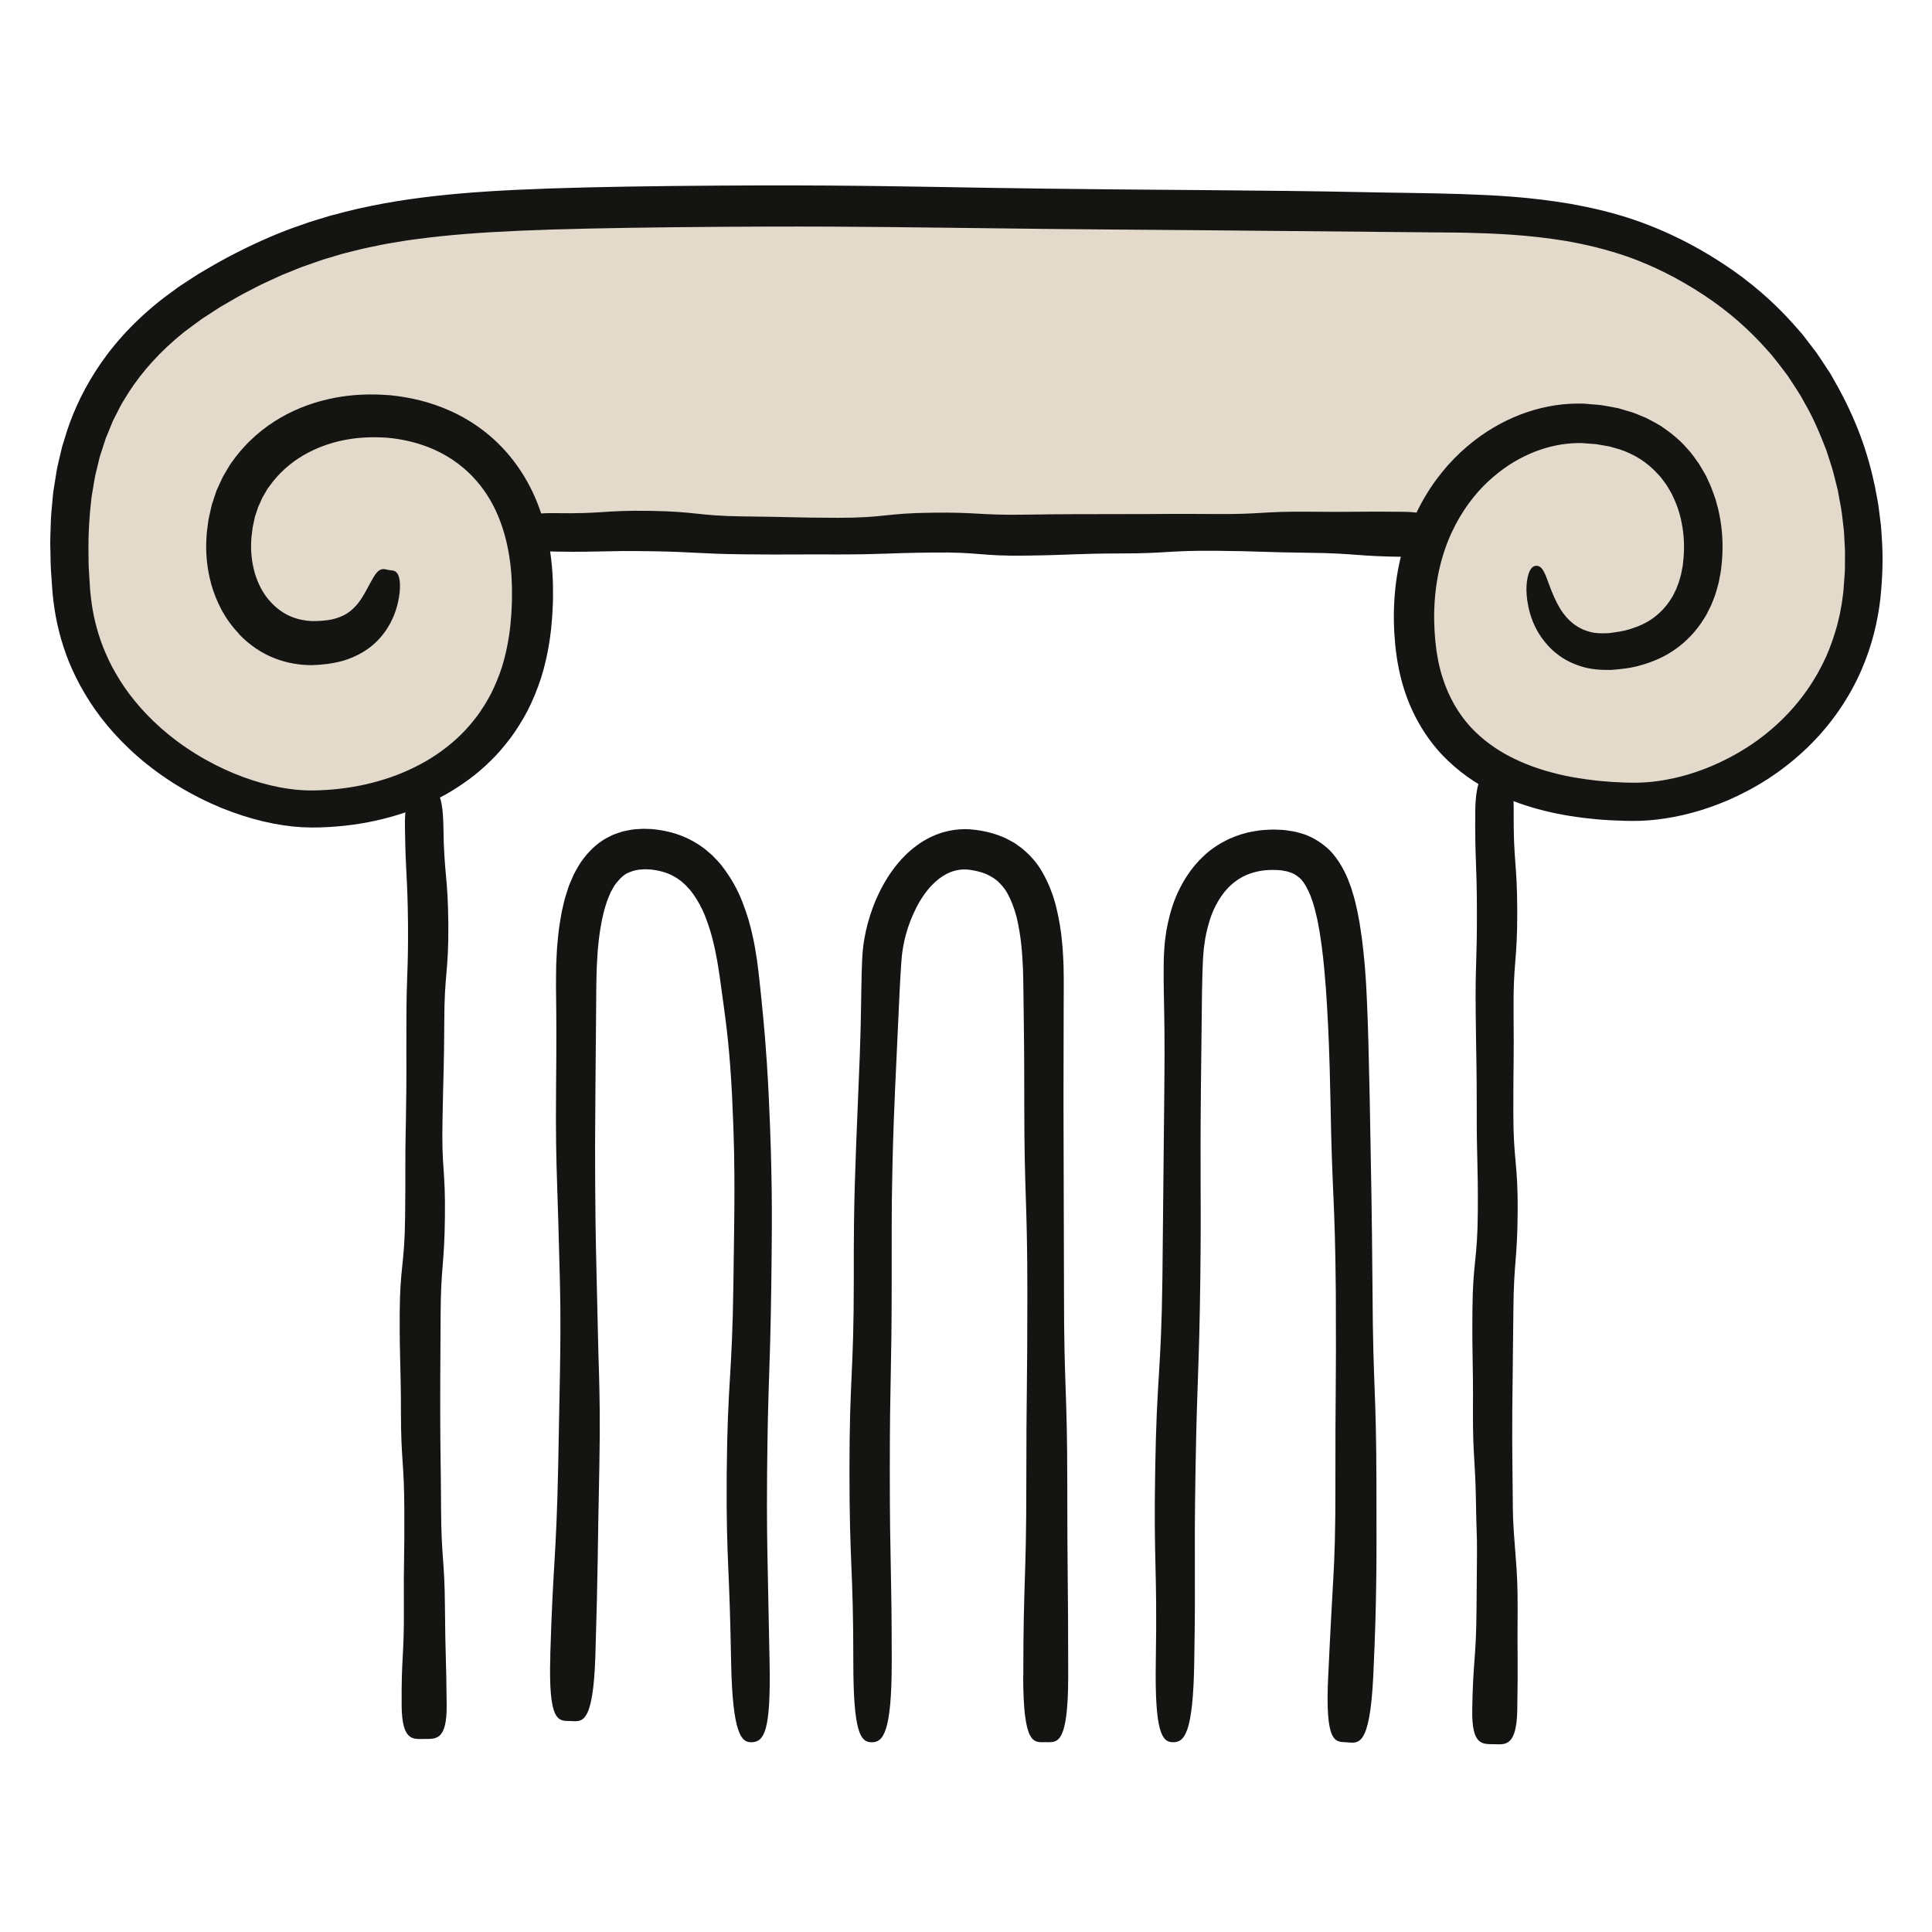
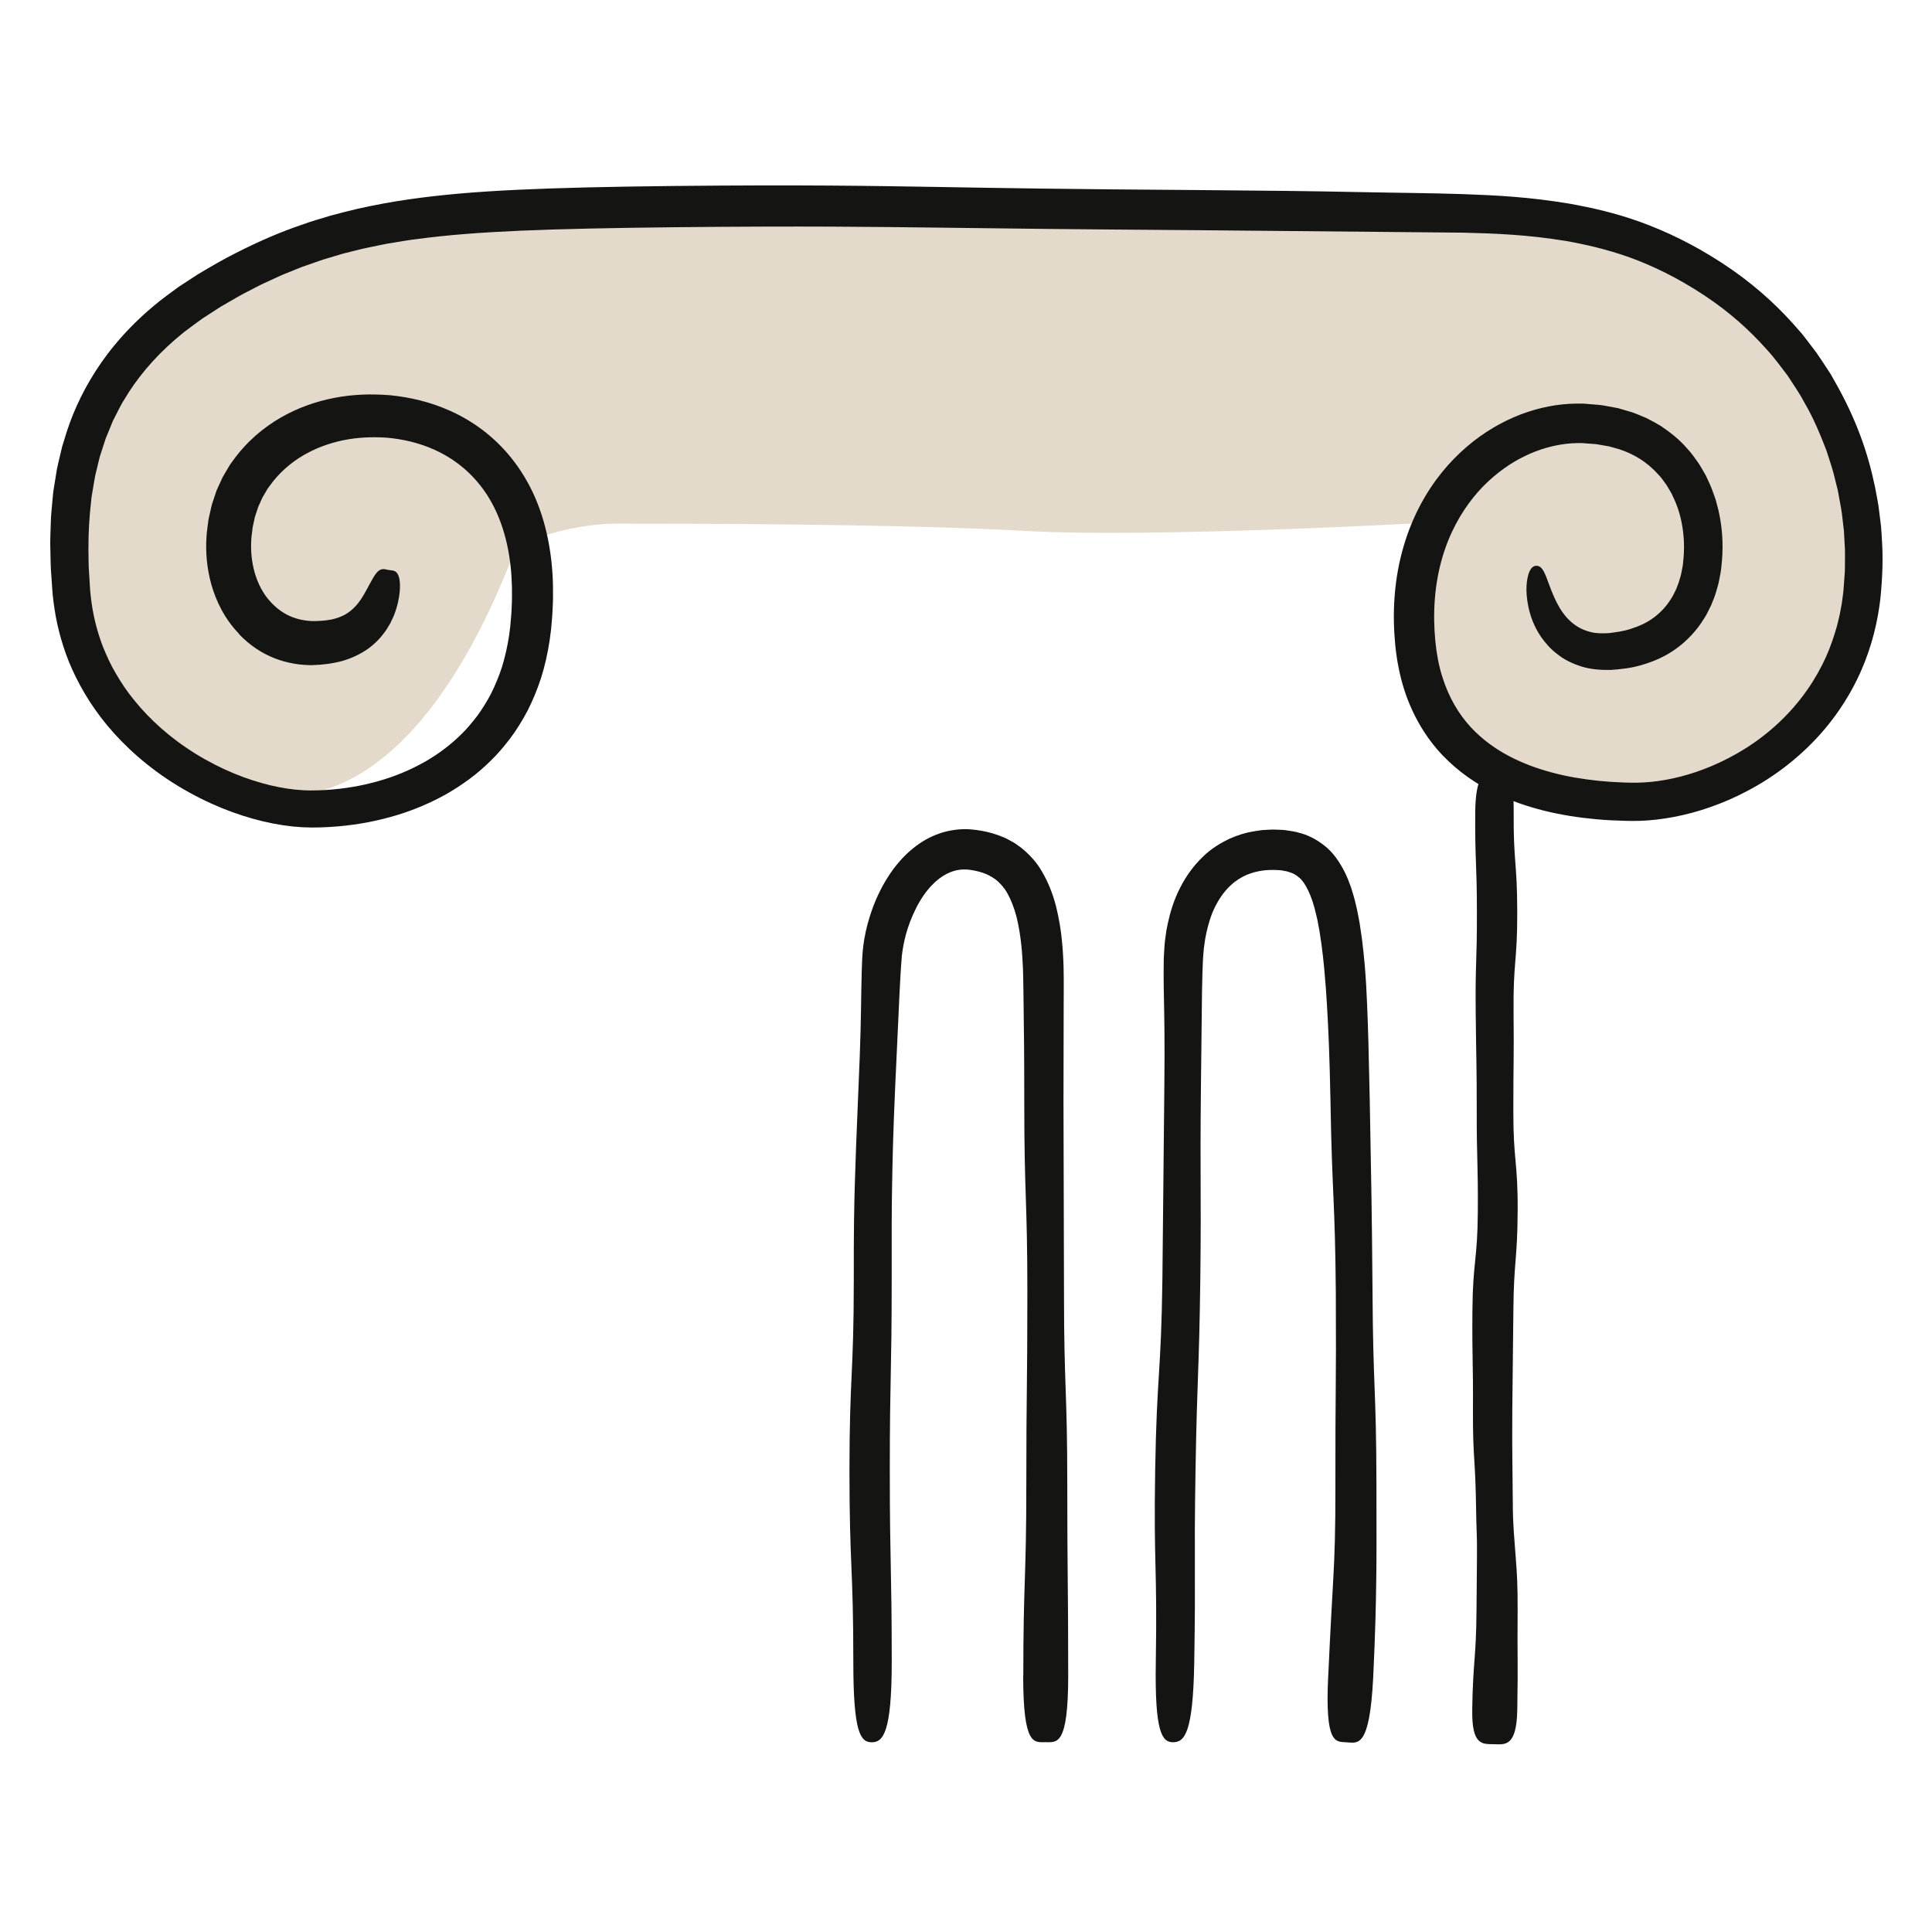
<svg xmlns="http://www.w3.org/2000/svg" fill="none" viewBox="0 0 500 500" height="500" width="500">
-   <path fill="#E3DACC" d="M133.61 141.48C133.61 141.48 138.1 175.52 124.1 189.52C110.1 203.52 79.1 213.52 57.1 201.52C35.1 189.52 18.8 173.5 18.45 133.51C18.1 93.52 51.65 71.89 76.38 64.71C101.11 57.53 117.11 54.52 173.11 54.02C229.11 53.52 350.01 53.83 380.56 55.18C411.11 56.53 446.64 66.02 466.38 94.77C486.12 123.52 483.52 146.14 480.32 161.33C477.12 176.52 462.77 198.19 438.44 204.86C414.11 211.53 383.37 203.67 375.75 191.1C368.13 178.53 361.02 160.01 369.57 135.27C369.57 135.27 298.5 139.28 265.31 137.4C232.12 135.52 175.12 135.52 160.12 135.52C145.12 135.52 133.63 141.48 133.63 141.48H133.61Z" />
+   <path fill="#E3DACC" d="M133.61 141.48C110.1 203.52 79.1 213.52 57.1 201.52C35.1 189.52 18.8 173.5 18.45 133.51C18.1 93.52 51.65 71.89 76.38 64.71C101.11 57.53 117.11 54.52 173.11 54.02C229.11 53.52 350.01 53.83 380.56 55.18C411.11 56.53 446.64 66.02 466.38 94.77C486.12 123.52 483.52 146.14 480.32 161.33C477.12 176.52 462.77 198.19 438.44 204.86C414.11 211.53 383.37 203.67 375.75 191.1C368.13 178.53 361.02 160.01 369.57 135.27C369.57 135.27 298.5 139.28 265.31 137.4C232.12 135.52 175.12 135.52 160.12 135.52C145.12 135.52 133.63 141.48 133.63 141.48H133.61Z" />
  <path fill="#141413" d="M61.84 164.01C58.1 160.14 55.93 155.58 54.69 151.25C53.48 146.89 53.18 142.68 53.45 138.84C53.48 137.87 53.65 136.95 53.75 136.03C53.81 135.57 53.87 135.11 53.93 134.66C53.99 134.21 54.12 133.75 54.21 133.31C54.41 132.41 54.61 131.53 54.81 130.66C55.08 129.81 55.37 128.97 55.64 128.14C55.78 127.73 55.92 127.32 56.06 126.91C56.24 126.52 56.41 126.13 56.59 125.74C56.95 124.97 57.3 124.21 57.64 123.46C58.06 122.75 58.47 122.04 58.88 121.35C59.09 121 59.29 120.66 59.49 120.32C59.7 119.99 59.95 119.68 60.18 119.36C63.82 114.25 68.23 110.62 72.71 108.04C77.22 105.46 81.84 103.88 86.53 102.97C91.22 102.06 96.01 101.88 100.99 102.29C105.96 102.79 111.25 103.94 116.72 106.42C122.15 108.89 127.8 112.8 132.49 118.72C134.82 121.67 136.91 125.09 138.56 128.93C140.2 132.77 141.43 137.01 142.19 141.56C142.96 146.11 143.17 150.39 143.12 154.37C143.12 155.37 143.08 156.35 143.03 157.31C142.98 158.27 142.95 159.22 142.86 160.14C142.78 161.07 142.7 161.98 142.62 162.87C142.5 163.78 142.38 164.68 142.27 165.57C141.74 169.11 140.99 172.43 140.01 175.51C139 178.58 137.82 181.42 136.48 184.03C135.1 186.62 133.62 188.99 132.01 191.14C130.38 193.26 128.71 195.24 126.91 196.96C123.37 200.48 119.53 203.19 115.52 205.51C111.48 207.76 107.23 209.6 102.59 210.99C97.95 212.39 92.92 213.41 87.28 213.88C85.87 214.01 84.42 214.07 82.94 214.13C82.2 214.14 81.44 214.15 80.68 214.16C79.88 214.14 79.07 214.12 78.24 214.09C74.97 213.91 71.61 213.4 68.13 212.58C61.19 210.92 53.74 208.06 46.01 203.37C38.3 198.66 32.34 193.23 27.76 187.75C23.19 182.25 20.06 176.64 17.85 171.31C15.7 165.94 14.5 160.83 13.88 155.97C13.53 153.49 13.47 151.31 13.29 149.07C13.09 146.85 13.09 144.64 13.04 142.43C12.94 140.23 13.06 138 13.13 135.74C13.15 133.49 13.44 131.18 13.64 128.81C13.7 128.22 13.74 127.62 13.83 127.02C13.93 126.42 14.02 125.81 14.12 125.2C14.32 123.98 14.52 122.73 14.72 121.46C14.98 120.2 15.3 118.91 15.61 117.59C15.77 116.93 15.92 116.26 16.08 115.59C16.27 114.92 16.49 114.25 16.71 113.57C18.3 108.1 20.81 102.19 24.69 96.12C28.56 90.05 33.91 83.88 40.97 78.19C42.73 76.77 44.52 75.53 46.22 74.25C47.97 73.08 49.69 71.99 51.35 70.91C54.71 68.91 57.85 67.08 60.95 65.53C67.1 62.39 72.74 59.98 77.99 58.21C80.59 57.23 83.14 56.57 85.55 55.81C87.99 55.16 90.33 54.54 92.61 54.02C97.19 53.01 101.51 52.2 105.84 51.59C114.5 50.35 123.15 49.63 133.86 49.12C144.57 48.61 157.35 48.32 174.37 48.13C208.39 47.79 225.38 48.11 242.38 48.38C259.38 48.68 276.37 48.96 310.37 49.19C327.36 49.32 340.12 49.47 350.77 49.69C361.34 49.91 369.84 49.95 378.42 50.23C386.99 50.54 395.67 50.93 406.55 52.77C411.97 53.77 417.97 55.08 424.55 57.46C431.11 59.84 438.25 63.22 445.68 68.08C453.18 72.96 459.1 78.3 463.81 83.51C464.39 84.17 464.96 84.82 465.53 85.46C466.1 86.1 466.66 86.73 467.14 87.4C468.15 88.72 469.12 90 470.07 91.24C470.98 92.51 471.78 93.81 472.61 95.04C473.01 95.66 473.43 96.27 473.81 96.88C474.17 97.51 474.52 98.13 474.86 98.74C480.42 108.52 483.4 117.14 485.23 125.93C485.63 128.14 486.14 130.33 486.36 132.61C486.5 133.74 486.64 134.88 486.79 136.04C486.91 137.2 486.95 138.38 487.03 139.57C487.37 144.35 487.2 149.4 486.63 155.04C485.95 160.72 484.55 166.99 481.64 173.63C478.72 180.24 474.26 187.23 467.6 193.62C460.92 200.01 453.91 204.17 447.37 207.03C440.79 209.87 434.6 211.42 428.81 212.1C427.36 212.28 425.93 212.37 424.53 212.43C423.83 212.44 423.14 212.45 422.45 212.46C421.8 212.46 421.17 212.44 420.53 212.43C418 212.36 415.57 212.25 413.21 212.03C408.49 211.6 404.03 210.9 399.62 209.81C395.21 208.7 390.83 207.23 386.39 205C381.96 202.79 377.46 199.77 373.31 195.45C369.2 191.11 365.59 185.36 363.37 178.35C362.26 174.85 361.51 171.06 361.1 167.04C360.71 163.03 360.58 158.79 360.93 154.23C361.63 145.11 364.13 137.22 367.53 130.8C370.94 124.37 375.19 119.37 379.66 115.57C384.13 111.74 388.83 109.09 393.54 107.26C398.28 105.47 403.06 104.51 407.94 104.45H409.77L411.54 104.6C412.72 104.72 413.91 104.74 415.11 104.96C416.31 105.18 417.52 105.4 418.74 105.63C419.95 105.98 421.18 106.34 422.42 106.71C423.65 107.14 424.87 107.7 426.13 108.21C427.35 108.81 428.57 109.52 429.8 110.22C432.16 111.83 434.57 113.66 436.62 116.06C437.72 117.2 438.62 118.53 439.58 119.87C440.04 120.55 440.43 121.28 440.86 122.01C441.07 122.38 441.28 122.74 441.49 123.11C441.67 123.49 441.85 123.88 442.03 124.27C442.8 125.81 443.37 127.47 443.97 129.18C444.2 130.05 444.44 130.93 444.68 131.82C444.91 132.71 445.04 133.64 445.23 134.57C445.85 138.32 445.99 142.33 445.5 146.58C445.41 147.65 445.2 148.73 444.98 149.84C444.8 150.94 444.45 152.06 444.12 153.19C443.82 154.32 443.29 155.45 442.86 156.6C442.6 157.16 442.31 157.72 442.02 158.29C441.74 158.86 441.45 159.43 441.08 159.97C439.09 163.26 436.46 165.98 433.64 167.98C430.81 170.01 427.8 171.24 424.97 172.07C422.12 172.94 419.43 173.19 416.91 173.38C414.21 173.43 411.59 173.22 409.19 172.46C406.81 171.7 404.65 170.62 402.97 169.24C401.22 167.93 399.96 166.39 398.91 164.96C396.88 162.02 396.04 159.29 395.55 157.07C394.62 152.58 395.16 149.9 395.64 148.37C396.21 146.84 396.89 146.43 397.62 146.42C398.35 146.42 399.03 146.85 399.65 148.15C400.35 149.43 400.91 151.68 402.36 154.85C403.77 157.93 406.27 162.25 411.64 163.57C412.98 163.92 414.56 163.95 416.29 163.86C418.17 163.63 420.2 163.38 422.16 162.71C424.12 162.08 426.11 161.23 427.89 159.91C429.67 158.61 431.29 156.92 432.58 154.79C432.83 154.45 433.01 154.07 433.19 153.69C433.38 153.31 433.57 152.94 433.75 152.57C434.02 151.77 434.4 151.04 434.61 150.23C434.83 149.43 435.1 148.66 435.22 147.83C435.38 147.02 435.55 146.23 435.6 145.42C435.97 142.18 435.86 139.05 435.38 136.23C434.92 133.38 434.08 130.81 432.99 128.57C432.86 128.29 432.73 128.01 432.6 127.73C432.46 127.46 432.29 127.2 432.14 126.94C431.83 126.43 431.55 125.9 431.23 125.42C430.53 124.5 429.92 123.54 429.14 122.77C426.22 119.51 422.76 117.48 419.15 116.29C418.23 116.03 417.32 115.77 416.42 115.52C415.48 115.36 414.56 115.2 413.64 115.04C413.19 114.94 412.72 114.9 412.24 114.88L410.83 114.78L409.43 114.67H408.09C404.51 114.75 400.89 115.49 397.26 116.88C395.45 117.6 393.63 118.47 391.82 119.54C390.02 120.63 388.22 121.91 386.46 123.42C382.93 126.42 379.56 130.41 376.8 135.58C374.05 140.75 371.97 147.17 371.35 154.86C371.04 158.69 371.13 162.38 371.45 165.78C371.77 169.16 372.36 172.25 373.22 175.01C374.93 180.55 377.56 184.84 380.61 188.17C383.69 191.48 387.13 193.89 390.68 195.75C394.24 197.6 397.9 198.94 401.7 199.94C405.49 200.97 409.45 201.62 413.71 202.08C415.84 202.29 418.05 202.44 420.37 202.52C422.77 202.6 424.9 202.59 427.32 202.35C432.1 201.86 437.43 200.61 443.1 198.2C448.75 195.78 454.84 192.25 460.54 186.85C466.24 181.45 470.01 175.62 472.53 170.09C473.78 167.31 474.68 164.58 475.42 161.96C475.72 160.63 476.1 159.36 476.3 158.08C476.42 157.44 476.54 156.82 476.65 156.2C476.73 155.57 476.81 154.96 476.9 154.34C477.09 153.13 477.16 151.9 477.24 150.71C477.31 149.52 477.45 148.35 477.46 147.21C477.45 144.92 477.57 142.72 477.38 140.59C477.32 139.52 477.26 138.47 477.21 137.43C477.09 136.4 476.97 135.37 476.85 134.36C476.66 132.32 476.26 130.35 475.89 128.37L475.62 126.88L475.25 125.41C475 124.43 474.76 123.45 474.51 122.45C473.99 120.47 473.28 118.52 472.64 116.48C471.09 112.5 469.4 108.28 466.84 103.94C465.68 101.7 464.14 99.56 462.63 97.2C460.93 94.98 459.22 92.57 457.07 90.27C452.89 85.58 447.68 80.79 440.92 76.34C434.11 71.85 427.7 68.78 421.77 66.62C415.81 64.5 410.35 63.27 405.33 62.37C395.24 60.72 386.9 60.41 378.52 60.21C361.58 60.05 344.64 59.9 310.76 59.58C276.82 59.34 259.84 59.14 242.86 58.91C225.89 58.71 208.9 58.46 174.96 58.8C158.01 58.99 145.32 59.25 134.8 59.7C124.29 60.16 115.96 60.79 107.75 61.89C105.69 62.14 103.66 62.49 101.59 62.84C99.51 63.15 97.45 63.63 95.31 64.06C93.17 64.49 91.02 65.11 88.74 65.65C87.62 65.98 86.48 66.32 85.32 66.67C84.74 66.84 84.15 67.02 83.55 67.2C82.96 67.4 82.37 67.61 81.76 67.82C80.56 68.24 79.32 68.67 78.05 69.12C76.8 69.62 75.52 70.14 74.21 70.67C72.88 71.17 71.57 71.82 70.2 72.44C68.83 73.07 67.42 73.7 66.01 74.46C64.6 75.21 63.11 75.92 61.63 76.77C60.15 77.62 58.63 78.5 57.06 79.41C55.56 80.38 54.01 81.38 52.41 82.42C50.87 83.53 49.31 84.69 47.7 85.89C41.43 90.9 36.82 96.16 33.46 101.31C32.67 102.63 31.82 103.86 31.15 105.14C30.49 106.43 29.85 107.69 29.23 108.9C28.71 110.17 28.2 111.4 27.71 112.61C27.59 112.91 27.46 113.21 27.34 113.51C27.24 113.82 27.14 114.12 27.05 114.42C26.86 115.03 26.66 115.62 26.47 116.21C26.28 116.8 26.09 117.38 25.9 117.96C25.71 118.53 25.61 119.13 25.46 119.7C25.18 120.85 24.91 121.98 24.64 123.09C24.42 124.21 24.26 125.32 24.07 126.41C23.9 127.5 23.66 128.55 23.59 129.63C23.1 133.89 22.87 137.95 22.89 142.03C22.94 144.08 22.87 146.11 23.05 148.2C23.11 149.24 23.18 150.29 23.24 151.35C23.27 151.88 23.3 152.42 23.34 152.95C23.4 153.46 23.45 153.97 23.51 154.49C23.96 158.6 24.92 162.9 26.66 167.43C27.58 169.67 28.61 172.01 30 174.33C31.35 176.67 32.94 179.06 34.9 181.42C38.76 186.15 43.9 190.92 50.66 195.1C57.43 199.27 64.04 201.81 69.99 203.24C72.97 203.95 75.8 204.37 78.43 204.51C79.09 204.56 79.72 204.54 80.36 204.57C81 204.58 81.68 204.55 82.33 204.54C83.63 204.49 84.9 204.43 86.14 204.31C91.08 203.87 95.45 202.95 99.42 201.7C103.4 200.47 106.96 198.86 110.29 196.96C113.6 195.01 116.68 192.73 119.51 189.9C120.94 188.5 122.25 186.91 123.55 185.22C124.8 183.48 125.99 181.6 127.08 179.52C128.13 177.42 129.09 175.13 129.91 172.62C130.69 170.09 131.32 167.35 131.77 164.36C131.86 163.61 131.96 162.85 132.06 162.07C132.13 161.27 132.2 160.46 132.27 159.64C132.35 158.81 132.39 157.98 132.42 157.13C132.45 156.28 132.51 155.42 132.5 154.55C132.55 151.06 132.37 147.39 131.74 143.6C130.5 136.02 127.77 129.97 124.25 125.57C120.74 121.14 116.58 118.26 112.44 116.39C108.28 114.53 104.14 113.64 100.19 113.28C96.22 113.01 92.48 113.19 88.87 113.93C85.27 114.67 81.79 115.92 78.5 117.84C75.23 119.77 72.15 122.39 69.66 125.93L69.18 126.59L68.77 127.31C68.49 127.79 68.21 128.27 67.92 128.76C67.69 129.28 67.45 129.8 67.21 130.34C67.09 130.61 66.97 130.87 66.84 131.14C66.74 131.42 66.66 131.71 66.56 131.99C66.37 132.56 66.18 133.14 65.98 133.73C65.85 134.34 65.72 134.96 65.58 135.59C65.52 135.91 65.43 136.21 65.38 136.54C65.34 136.87 65.3 137.21 65.26 137.55C65.2 138.22 65.06 138.91 65.04 139.6C64.85 142.37 65.1 145.27 65.89 148.12C66.7 150.94 68.08 153.78 70.26 156.02C71.85 157.69 73.63 158.89 75.42 159.61C77.22 160.34 78.98 160.65 80.67 160.74C82.65 160.76 84.36 160.6 85.8 160.33C87.22 160.02 88.34 159.56 89.3 159.06C92.98 156.96 94.5 153.17 95.72 151.07C96.89 148.83 97.67 147.78 98.45 147.45C99.22 147.1 99.91 147.39 100.62 147.52C101.34 147.64 102.09 147.56 102.66 148.19C103.21 148.82 103.7 150.14 103.44 153.22C103.27 154.76 102.94 156.77 101.92 159.35C101.63 159.99 101.32 160.67 100.96 161.38C100.53 162.07 100.13 162.82 99.58 163.57C98.5 165.06 97.05 166.61 95.17 167.96C93.28 169.27 91.01 170.37 88.54 171.07C86.07 171.73 83.44 172.07 80.69 172.14C77.67 172.14 74.36 171.65 71.07 170.36C67.77 169.09 64.57 166.96 61.84 164.09V164.01Z" />
-   <path fill="#141413" d="M363.09 144.1C350.91 143.97 350.92 143.19 338.75 143.06C326.57 142.93 326.57 142.65 314.4 142.54C302.23 142.45 302.23 143.23 290.09 143.23C277.95 143.27 277.96 143.62 265.81 143.79C253.64 143.99 253.65 142.83 241.4 143C229.18 143.12 229.19 143.48 216.98 143.49C204.77 143.44 204.77 143.57 192.56 143.46C180.35 143.32 180.35 142.84 168.15 142.65C155.95 142.46 155.94 142.95 143.74 142.75C134.75 142.6 133.59 140.34 133.61 137.42C133.63 134.51 134.89 132.65 143.9 132.8C156.08 133.01 156.09 132.02 168.26 132.21C180.43 132.39 180.41 133.51 192.58 133.65C204.74 133.76 204.74 133.97 216.9 134.01C229.06 134.01 229.06 132.81 241.19 132.69C253.3 132.52 253.35 133.39 265.55 133.19C277.75 133.01 277.76 133.1 289.97 133.05C302.19 133.05 302.19 132.94 314.4 133.03C326.61 133.14 326.61 132.3 338.81 132.43C351.01 132.56 351.01 132.32 363.21 132.45C372.22 132.55 371.63 135.51 371.6 138.42C371.57 141.33 372.09 144.2 363.08 144.1H363.09Z" />
-   <path fill="#141413" d="M103.95 441.31C103.84 428.69 104.61 428.68 104.52 416.06C104.43 403.43 104.71 403.43 104.64 390.8C104.59 378.17 103.78 378.17 103.76 365.54C103.75 352.91 103.41 352.91 103.44 340.27C103.49 327.62 104.7 327.63 104.84 314.97C105.01 302.33 104.77 302.18 105.05 289.7C105.27 277.13 105.12 277.13 105.18 264.53C105.18 251.92 105.67 251.92 105.59 239.3C105.48 226.68 104.97 226.68 104.8 214.07C104.66 204.75 106.88 203.47 109.8 203.41C112.71 203.35 114.61 204.58 114.75 213.92C114.92 226.55 115.92 226.54 116.03 239.18C116.11 251.83 114.99 251.83 114.98 264.48C114.92 277.14 114.74 277.13 114.52 289.81C114.4 296.13 114.55 299.38 114.79 302.49C115 305.62 115.23 308.75 115.14 315.04C115 327.62 114.09 327.62 114.03 340.23C114 352.84 113.92 352.84 113.93 365.45C113.96 378.07 114.09 378.07 114.15 390.7C114.21 403.33 115.06 403.33 115.15 415.96C115.24 428.59 115.49 428.59 115.6 441.22C115.69 450.55 112.72 450.01 109.8 450.04C106.89 450.07 104.03 450.67 103.94 441.33L103.95 441.31Z" />
  <path fill="#141413" d="M381.01 442.33C381.23 429.47 382.02 429.48 382.12 416.63C382.17 410.23 382.2 407.02 382.23 403.82C382.25 402.22 382.24 400.64 382.23 398.67C382.2 397.69 382.17 396.61 382.13 395.38C382.1 394.07 382.03 392.57 382.02 390.96C381.93 384.43 381.75 381.22 381.55 377.97C381.35 374.73 381.17 371.5 381.2 365.04C381.28 352.13 380.96 352.13 381.06 339.23C381.16 326.33 382.38 326.34 382.46 313.45C382.53 300.56 382.16 300.56 382.18 287.69C382.18 274.8 382.04 274.83 381.91 261.94C381.78 249 382.26 249 382.22 236.06C382.22 223.12 381.7 223.12 381.79 210.17C381.88 200.6 384.19 199.34 387.1 199.4C390.02 199.46 391.83 200.75 391.74 210.26C391.65 223.12 392.65 223.13 392.66 235.99C392.7 248.86 391.59 248.87 391.71 261.75C391.84 274.66 391.64 274.69 391.65 287.6C391.63 300.52 392.84 300.52 392.77 313.43C392.69 326.34 391.76 326.33 391.66 339.24C391.567 347.833 391.473 356.427 391.38 365.02C391.35 371.47 391.36 374.69 391.4 377.9C391.43 381.1 391.47 384.31 391.53 390.72C391.54 392.33 391.62 393.66 391.68 394.86C391.74 396.07 391.83 397.29 391.91 398.31C392.06 400.36 392.18 402 392.31 403.64C392.57 406.91 392.79 410.16 392.76 416.65C392.66 429.62 392.89 429.61 392.67 442.56C392.48 452.12 389.51 451.47 386.6 451.4C383.68 451.33 380.83 451.85 381.02 442.34L381.01 442.33Z" />
-   <path fill="#141413" d="M142.41 428.23C143.15 403.82 143.94 403.83 144.46 379.42C144.69 367.22 144.8 361.12 144.92 355.02C144.99 348.94 145.17 342.81 144.88 330.72C144.56 318.4 144.39 312.26 144.17 306.12C143.97 299.98 143.8 293.84 143.91 281.6C144.03 269.36 143.99 263.27 143.91 257.17C143.88 255.68 143.89 254.07 143.91 252.37C143.91 251.52 143.91 250.66 143.94 249.74C143.99 248.82 144.03 247.87 144.08 246.86C144.13 245.86 144.18 244.8 144.31 243.66C144.43 242.52 144.52 241.34 144.7 240.05C144.92 238.76 145.09 237.4 145.39 235.93C145.75 234.45 146.01 232.9 146.61 231.19C146.9 230.34 147.09 229.53 147.45 228.72C147.79 227.92 148.12 227.14 148.45 226.39C149.26 224.88 149.99 223.47 151.02 222.19C152.93 219.64 155.36 217.58 157.88 216.43C158.49 216.09 159.11 215.86 159.72 215.66C160.33 215.46 160.93 215.22 161.52 215.1C162.69 214.86 163.82 214.61 164.87 214.58C165.4 214.55 165.92 214.5 166.43 214.49C166.92 214.5 167.41 214.52 167.89 214.53C168.85 214.53 169.79 214.69 170.73 214.81C174.45 215.38 178.33 216.67 182.21 219.55C182.67 219.93 183.13 220.33 183.61 220.73C183.85 220.93 184.09 221.14 184.33 221.35C184.55 221.58 184.77 221.81 185 222.05C185.44 222.52 185.92 223 186.37 223.52C186.78 224.05 187.21 224.6 187.64 225.17C189.28 227.47 190.87 230.18 192.1 233.35C193.34 236.52 194.15 239.33 194.69 241.83C195.28 244.33 195.61 246.54 195.92 248.53C196.46 252.59 196.73 255.52 197.06 258.62C197.67 264.75 198.3 270.88 198.93 283.19C199.51 295.52 199.61 301.69 199.71 307.87C199.79 314.05 199.77 320.22 199.61 332.46C199.28 356.96 198.74 356.95 198.52 381.42C198.42 393.65 198.56 399.76 198.68 405.87C198.8 411.97 198.93 418.07 199.17 430.28C199.34 439.28 198.98 444.38 198.18 447.26C197.37 450.15 196.1 450.82 194.64 450.89C193.18 450.96 191.97 450.41 191.02 447.56C190.07 444.71 189.4 439.56 189.22 430.47C188.99 418.19 188.76 412.06 188.48 405.93C188.23 399.8 187.97 393.67 188.07 381.42C188.29 356.92 189.47 356.93 189.8 332.47C189.96 320.24 190.07 314.16 190.07 308.1C190.06 302.03 190.04 295.96 189.47 283.83C188.85 271.7 188.02 265.66 187.21 259.64C187 258.13 186.79 256.63 186.57 255.03C186.46 254.24 186.35 253.42 186.23 252.57C186.11 251.76 185.98 250.92 185.84 250.03C185.73 249.13 185.51 248.24 185.34 247.26C185.18 246.28 184.94 245.28 184.69 244.22C184.22 242.09 183.52 239.8 182.58 237.33C181.63 234.86 180.51 233 179.46 231.46C179.18 231.1 178.91 230.74 178.65 230.4C178.39 230.06 178.09 229.8 177.83 229.5C177.32 228.88 176.73 228.49 176.23 228.01C174.09 226.35 172.02 225.62 169.73 225.21C169.15 225.16 168.57 224.99 167.97 225.01C167.37 224.98 166.75 224.94 166.18 225.01C164.98 225.04 163.89 225.32 162.79 225.78C161.68 226.21 160.67 227.08 159.61 228.4C159.37 228.77 159.05 229.04 158.83 229.51C158.59 229.94 158.34 230.38 158.08 230.84C157.66 231.88 157.14 232.92 156.78 234.23C155.96 236.75 155.56 239.21 155.21 241.39C155.03 242.48 154.96 243.55 154.84 244.54C154.79 245.04 154.74 245.52 154.69 246C154.66 246.48 154.63 246.95 154.61 247.4C154.49 249.22 154.39 250.86 154.38 252.44C154.35 254.01 154.3 255.46 154.31 257.02L154.1 281.52C153.99 293.76 153.99 299.86 154.03 305.96C154.08 312.06 154.09 318.16 154.4 330.31C154.7 342.69 154.8 348.81 155.01 354.97C155.17 361.12 155.34 367.27 155.11 379.54C154.59 404.08 154.82 404.08 154.08 428.61C153.48 446.72 150.52 445.51 147.62 445.4C144.7 445.29 141.84 446.29 142.43 428.24L142.41 428.23Z" />
  <path fill="#141413" d="M264.83 433.71C264.83 408.98 265.61 408.98 265.61 384.24C265.61 359.5 265.88 359.49 265.88 334.75C265.88 310.01 265.08 310 265.08 285.26C265.08 272.89 265 266.7 264.91 260.51C264.86 257.45 264.86 254.23 264.74 250.63C264.56 247.01 264.34 242.57 263.1 237.36C262.43 234.8 261.6 232.82 260.76 231.28C259.92 229.72 258.96 228.77 258.06 227.93C256.18 226.41 254.13 225.63 251.69 225.22C250.52 225 249.56 224.96 248.44 225.08C247.35 225.21 246.2 225.54 244.96 226.18C242.51 227.44 239.59 230.1 237.11 234.96C234.66 239.83 233.78 244.05 233.4 247.36C233.32 248.14 233.26 249.07 233.2 249.94C233.15 250.81 233.09 251.65 233.04 252.46C232.95 254.09 232.87 255.62 232.79 257.16C232.51 263.31 232.22 269.47 231.65 281.77C231.11 294.09 230.99 300.25 230.88 306.4C230.76 312.58 230.75 318.64 230.77 331.05C230.77 355.83 230.28 355.83 230.28 380.6C230.28 405.37 230.78 405.38 230.78 430.15C230.78 448.45 228.52 450.9 225.61 450.9C222.7 450.9 220.84 448.44 220.84 430.15C220.84 405.42 219.84 405.42 219.84 380.68C219.84 355.94 220.96 355.93 220.96 331.19C220.94 318.85 221.04 312.54 221.23 306.35C221.43 300.13 221.63 293.92 222.17 281.52C222.73 269.12 222.81 262.91 222.9 256.68C222.93 255.12 222.97 253.56 223 251.9C223.03 251.07 223.06 250.21 223.09 249.32C223.13 248.41 223.15 247.55 223.25 246.38C223.44 244.15 223.84 241.77 224.53 239.13C225.24 236.5 226.23 233.6 227.83 230.42C231.03 224.09 235.18 219.79 239.62 217.28C244.07 214.78 248.67 214.24 252.55 214.78C254.4 215.03 256.28 215.41 258.26 216.12C259.25 216.5 260.27 216.86 261.27 217.46C261.77 217.75 262.31 217.99 262.81 218.34C263.3 218.7 263.81 219.06 264.32 219.43C266.28 221.02 268.27 223.07 269.72 225.66C271.21 228.22 272.44 231.19 273.3 234.54C274.11 237.88 274.58 240.78 274.81 243.33C274.94 244.61 275.06 245.81 275.1 246.93C275.15 248.06 275.24 249.13 275.25 250.13C275.34 254.21 275.28 257.21 275.28 260.32C275.27 266.5 275.26 272.69 275.23 285.06C275.277 301.567 275.32 318.073 275.36 334.58C275.36 359.36 276.21 359.36 276.21 384.13C276.21 408.9 276.45 408.91 276.45 433.69C276.45 451.99 273.48 450.87 270.57 450.87C267.66 450.87 264.8 451.99 264.8 433.69L264.83 433.71Z" />
  <path fill="#141413" d="M343.76 433.43C344.33 421.11 344.7 414.96 345.04 408.82C345.39 402.66 345.62 396.59 345.6 384.17C345.56 359.39 345.84 359.39 345.71 334.62C345.5 309.86 344.75 309.85 344.33 285.13C344.08 272.78 343.8 266.61 343.44 260.51C343.27 257.43 343.06 254.46 342.71 250.72C342.61 249.78 342.51 248.8 342.41 247.76C342.28 246.73 342.15 245.65 342.01 244.5C341.84 243.37 341.66 242.17 341.47 240.89C341.35 240.27 341.23 239.63 341.11 238.97C341.05 238.64 340.99 238.3 340.92 237.96C340.84 237.63 340.76 237.3 340.68 236.96C340.08 234.23 339.34 232.06 338.56 230.47C337.79 228.86 337.04 227.79 336.27 227.16C335.5 226.5 334.76 226.01 333.74 225.73C333.49 225.66 333.27 225.55 333 225.5C332.72 225.45 332.45 225.4 332.18 225.35C331.66 225.21 331.03 225.21 330.43 225.16C327.98 225.06 325.43 225.27 322.7 226.39C320 227.54 317.01 229.76 314.62 234.37C313.42 236.67 312.78 238.98 312.29 241.06C312.18 241.59 312.07 242.1 311.97 242.59C311.87 243.09 311.82 243.59 311.75 244.07C311.68 244.55 311.62 245.02 311.55 245.47C311.51 245.93 311.48 246.38 311.44 246.82C311.41 247.26 311.37 247.69 311.34 248.11C311.32 248.56 311.3 249 311.28 249.43C311.25 250.3 311.22 251.13 311.19 251.93C311.15 253.56 311.12 255.09 311.08 256.62C311.01 262.79 310.94 268.96 310.8 281.29C310.67 293.66 310.7 299.86 310.72 306.05C310.74 312.22 310.79 318.49 310.64 330.9C310.32 355.74 309.81 355.73 309.4 380.55C308.98 405.37 309.48 405.38 309.07 430.19C308.77 448.52 306.55 450.87 303.62 450.89C300.71 450.91 298.82 448.35 299.12 430.03C299.53 405.25 298.54 405.23 298.96 380.46C299.36 355.68 300.51 355.7 300.83 330.93C300.997 314.41 301.163 297.887 301.33 281.36C301.47 268.94 301.31 262.72 301.19 256.46C301.17 254.89 301.14 253.33 301.15 251.65C301.15 250.81 301.16 249.94 301.17 249.04C301.17 248.59 301.19 248.12 301.2 247.65C301.23 247.14 301.26 246.63 301.29 246.1C301.35 245.03 301.42 243.91 301.6 242.72C301.68 242.12 301.76 241.51 301.85 240.88C301.98 240.25 302.11 239.59 302.24 238.92C302.83 236.24 303.67 233.2 305.35 229.88C307.01 226.56 309.09 223.84 311.3 221.73C313.49 219.57 315.9 218.18 318.1 217.1C320.35 216.11 322.46 215.46 324.46 215.15C325.46 214.99 326.43 214.81 327.37 214.79C328.32 214.75 329.23 214.64 330.18 214.71C331.14 214.77 332.04 214.72 333.06 214.91C334.06 215.06 335.06 215.17 336.14 215.51C338.26 216 340.6 217.14 342.73 218.82C344.93 220.52 346.59 222.92 347.93 225.54C348.64 226.87 349.12 228.26 349.68 229.74C350.12 231.2 350.62 232.77 350.96 234.4C351.38 236.05 351.6 237.54 351.88 238.98C352.09 240.39 352.29 241.72 352.47 242.97C352.77 245.45 353.01 247.63 353.18 249.6C353.51 253.55 353.68 256.75 353.8 259.86C354.07 266.12 354.23 272.33 354.49 284.76C354.92 309.61 355 309.6 355.21 334.43C355.34 359.27 356.18 359.26 356.22 384.1C356.24 396.48 356.27 402.82 356.17 409.05C356.08 415.3 355.97 421.54 355.39 434C354.47 452.39 351.46 451.1 348.59 450.91C345.65 450.72 342.84 451.67 343.75 433.45L343.76 433.43Z" />
</svg>